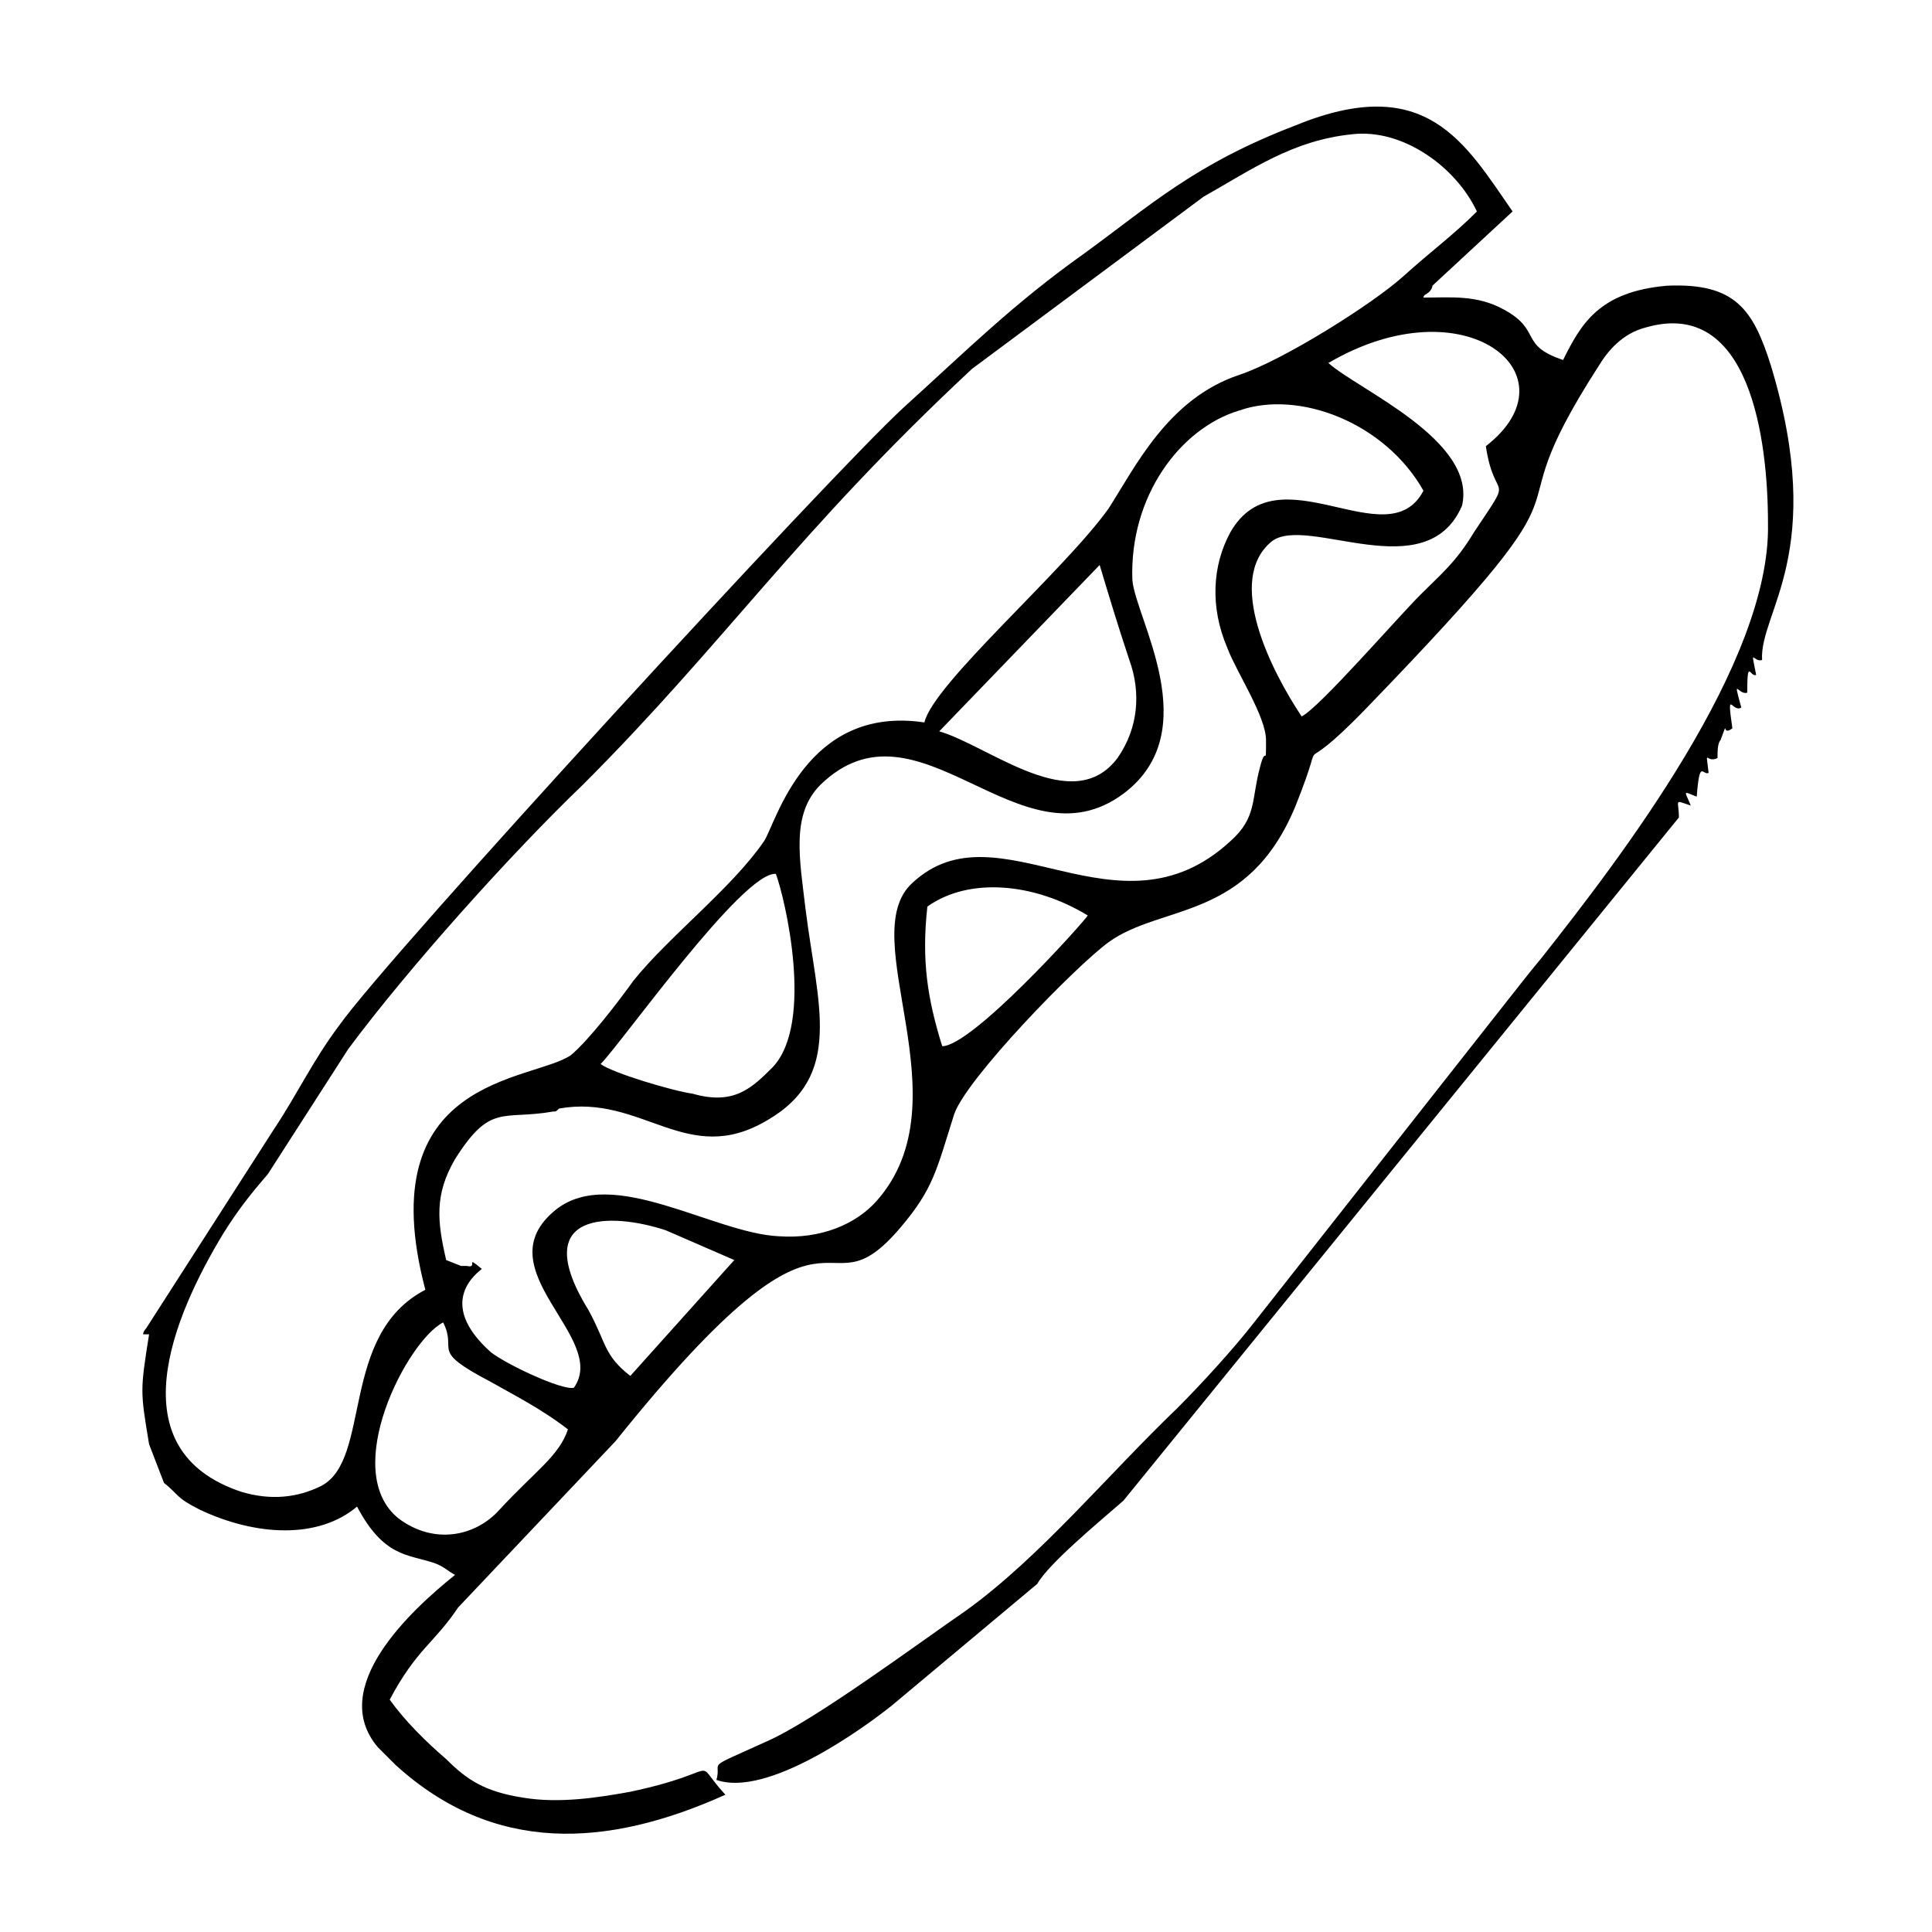
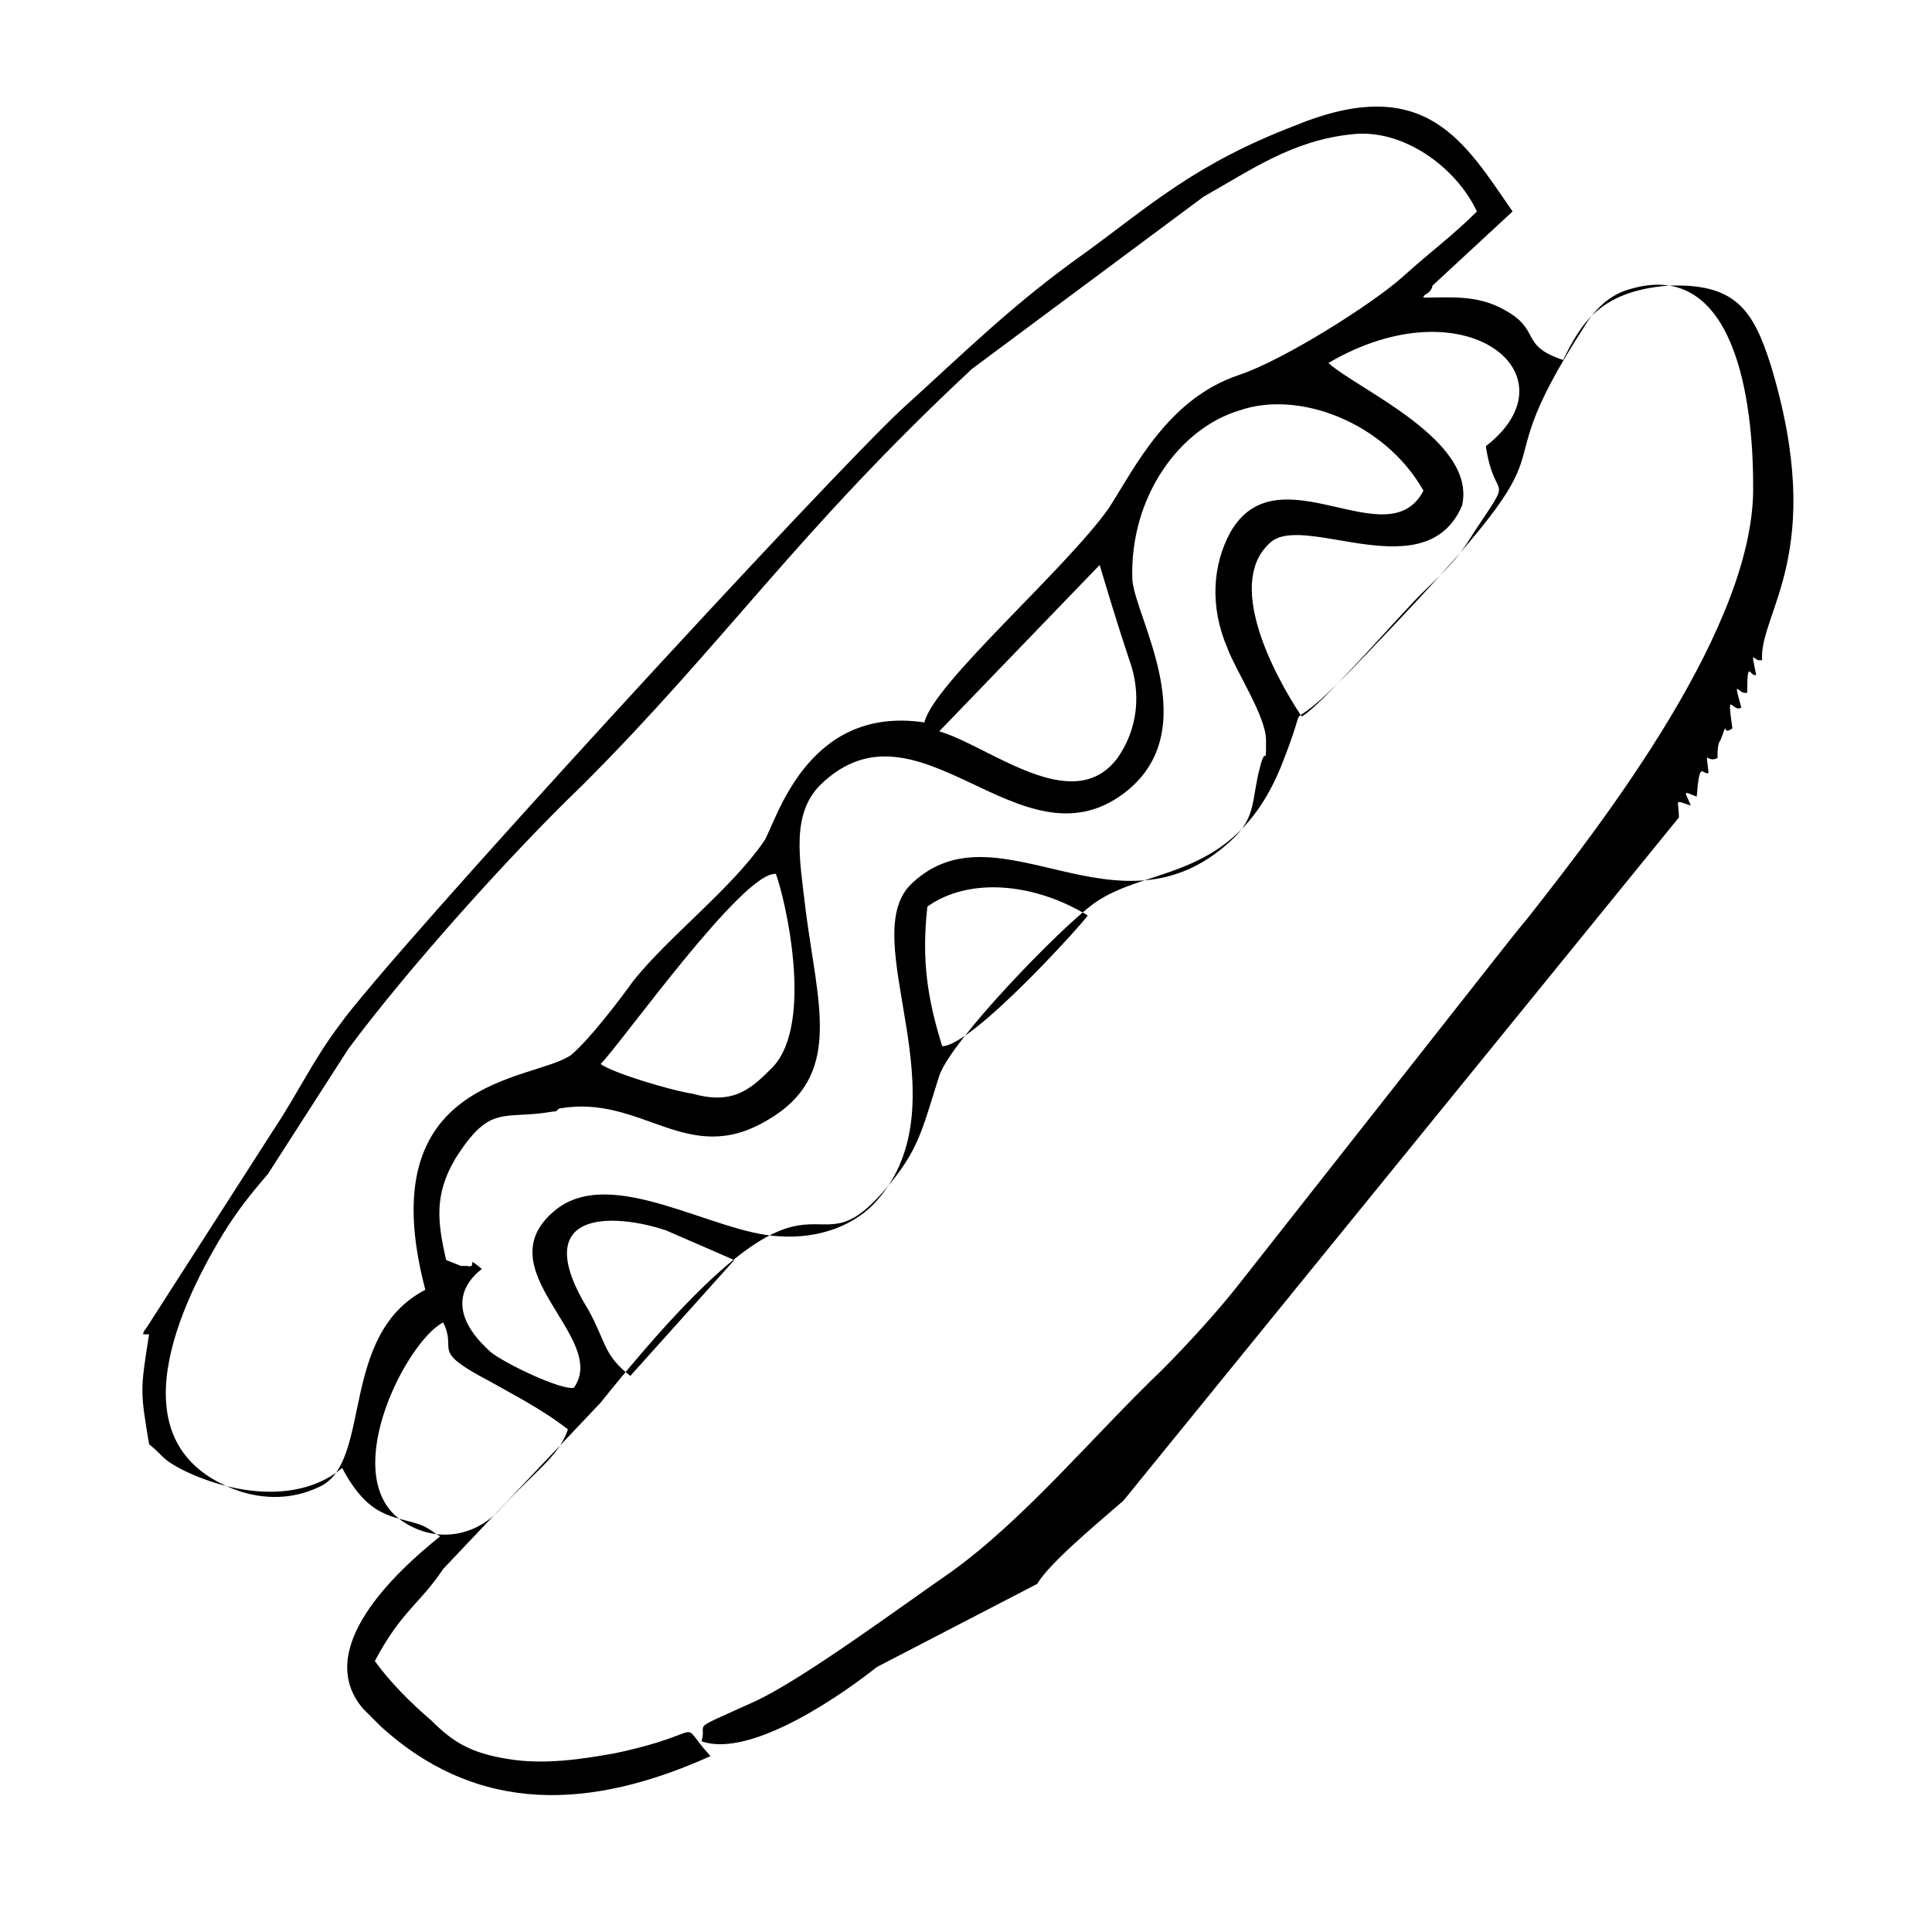
<svg xmlns="http://www.w3.org/2000/svg" fill="#000000" width="800px" height="800px" version="1.1" viewBox="144 144 512 512">
-   <path d="m294.51 522.8c-2.363 7.086-8.66 11.02-18.105 21.254-6.297 7.086-17.32 9.445-26.766 2.363-15.742-12.594 2.363-47.23 11.809-51.957 3.938 7.871-3.938 7.086 12.594 15.742 5.512 3.152 13.387 7.09 20.469 12.598zm16.531-14.168c-7.086-5.512-6.297-8.66-11.02-17.32-16.531-26.766 6.297-25.977 20.469-21.254l18.105 7.871zm-7.871-82.656c5.512-5.512 37.785-51.168 46.445-50.383 2.363 6.297 10.234 39.359-0.789 51.168-5.512 5.512-10.234 10.234-21.254 7.086-5.508-0.785-21.254-5.512-24.402-7.871zm86.594-41.723c11.02-7.871 28.34-6.297 42.508 2.363-1.574 2.363-30.699 34.637-38.574 34.637-3.934-12.598-5.508-22.828-3.934-37zm45.656-90.527c2.363 7.871 4.723 15.742 7.871 25.191 3.148 8.66 2.363 18.105-3.148 25.977-11.809 15.742-33.852-3.148-47.23-7.086zm-16.531 270.01c3.148-5.512 16.531-16.531 22.828-22.043l147.21-181.06c0-4.723-1.574-4.723 3.148-3.148-1.574-3.938-2.363-3.938 1.574-2.363 0.789-10.234 1.574-5.512 3.148-6.297-0.789-7.086-0.789-2.363 2.363-3.938 0-1.574 0-3.938 0.789-4.723 2.363-6.297 0-0.789 3.148-3.148-1.574-11.02 0-3.938 2.363-5.512-2.363-8.66-0.789-3.148 1.574-3.938 0-9.445 0.789-3.938 2.363-4.723-1.574-7.871-0.789-3.148 1.574-3.938-0.789-12.594 17.32-28.34 2.363-77.934-4.723-14.957-9.445-22.043-27.551-21.254-18.105 1.574-22.828 10.234-27.551 19.68-11.809-3.938-5.512-7.871-15.742-13.383-7.086-3.938-14.168-3.148-21.254-3.148 0-0.789 0.789-0.789 1.574-1.574 0 0 0.789-0.789 0.789-1.574l21.254-19.68c-12.594-18.105-22.828-37-57.465-22.828-26.777 10.238-38.586 21.262-55.902 33.855-18.895 13.383-31.488 25.977-48.02 40.934-19.68 18.105-136.19 144.84-149.57 163.74-7.086 9.445-11.02 18.105-17.32 27.551l-33.852 52.742s-0.789 0.789-0.789 1.574h1.574c-2.363 14.957-2.363 14.957 0 29.125l3.938 10.234c3.938 3.148 3.148 3.938 9.445 7.086 14.957 7.086 31.488 7.871 41.723-0.789 7.086 13.383 13.383 12.594 20.469 14.957 2.363 0.789 3.938 2.363 5.512 3.148-11.809 9.445-33.852 29.914-20.469 45.656l4.727 4.727c25.977 23.617 55.891 22.043 87.379 7.871-9.445-10.234 0.789-6.297-25.191-0.789-8.66 1.574-18.895 3.148-28.34 1.574-10.234-1.574-14.957-4.723-20.469-10.234-5.512-4.723-11.02-10.234-14.957-15.742 7.086-13.383 11.809-14.957 18.105-24.402l41.723-44.082c60.613-75.57 53.531-30.699 75.57-56.68 8.66-10.234 9.445-14.957 14.168-29.914 3.148-9.445 32.273-39.359 40.934-45.656 14.168-10.234 37-5.512 49.594-36.211 9.445-23.617-2.363-3.938 18.895-25.977 67.699-70.062 29.914-41.723 61.402-90.527 2.363-3.938 6.297-8.66 12.594-10.234 27.551-7.871 32.273 29.914 32.273 51.957 0.789 37-39.359 88.953-59.828 114.93-3.938 4.723-6.297 7.871-9.445 11.809l-66.914 85.02c-5.512 7.086-14.168 16.531-20.469 22.828-18.105 17.32-36.211 39.359-55.891 53.531-12.594 8.66-40.148 29.125-52.742 34.637-17.32 7.871-11.809 4.723-13.383 10.234 13.383 4.723 38.574-13.383 46.445-19.68zm-156.65-85.809c-2.363-10.234-3.148-17.32 2.363-26.766 9.445-14.957 12.594-10.234 25.977-12.594 0.789 0 0.789 0 1.574-0.789 22.043-3.938 33.852 15.742 55.105 3.148 20.469-11.809 13.383-30.699 10.234-55.891-1.574-13.383-3.938-25.191 3.938-33.062 25.977-25.191 52.742 22.828 80.293 2.363 22.043-16.531 3.148-46.445 2.363-56.68-0.789-22.043 12.594-40.148 28.34-44.871 15.742-5.512 38.574 3.148 48.805 21.254-9.445 18.105-38.574-11.02-51.168 11.02-4.723 8.66-5.512 19.68-0.789 30.699 2.363 6.297 10.234 18.105 10.234 24.402 0 7.871 0 0.789-1.574 7.086-2.363 8.66-0.789 13.383-7.871 19.68-29.914 27.551-61.402-10.234-84.23 11.02-15.742 14.168 14.168 57.465-9.445 84.23-5.512 6.297-14.957 10.234-25.977 9.445-17.32-0.789-44.082-18.895-59.039-7.086-19.68 15.742 14.168 33.852 4.723 47.23-3.148 0.789-18.105-6.297-22.043-9.445-14.957-13.383-3.148-21.254-2.363-22.043-4.723-3.938-0.789 0-3.938-0.789h-1.574zm272.37-192.86c-4.723 7.871-8.66 11.02-14.168 16.531-6.297 6.297-26.766 29.914-31.488 32.273-7.871-11.809-20.469-36.211-7.871-46.445 9.445-7.086 40.934 12.594 50.383-9.445 3.938-17.32-27.551-30.699-35.426-37.785 36.211-21.254 66.125 3.148 41.723 22.043 2.359 15.742 7.871 6.297-3.152 22.828zm-277.88 200.74c-22.828 11.809-14.168 44.871-27.551 51.957-6.297 3.148-13.383 3.938-21.254 1.574-33.062-11.023-18.105-46.449-4.723-68.488 3.938-6.297 7.086-10.234 11.809-15.742l21.254-33.062c15.742-21.254 43.297-51.957 62.188-70.062 37.785-37.785 56.68-66.914 103.12-110.21l61.402-45.656c12.594-7.09 23.613-14.961 39.359-16.535 13.383-1.574 27.551 8.66 33.062 20.469-6.297 6.297-11.809 10.234-19.68 17.32-7.871 7.086-31.488 22.043-43.297 25.977-18.895 6.297-27.551 24.402-34.637 35.426-11.809 16.531-46.445 46.445-48.805 56.68-31.488-4.723-39.359 26.766-42.508 31.488-8.66 12.594-25.191 25.191-34.637 37-3.938 5.512-11.809 15.742-16.531 19.68-10.238 7.078-53.535 5.504-38.578 62.184z" fill-rule="evenodd" />
+   <path d="m294.51 522.8c-2.363 7.086-8.66 11.02-18.105 21.254-6.297 7.086-17.32 9.445-26.766 2.363-15.742-12.594 2.363-47.23 11.809-51.957 3.938 7.871-3.938 7.086 12.594 15.742 5.512 3.152 13.387 7.09 20.469 12.598zm16.531-14.168c-7.086-5.512-6.297-8.66-11.02-17.32-16.531-26.766 6.297-25.977 20.469-21.254l18.105 7.871zm-7.871-82.656c5.512-5.512 37.785-51.168 46.445-50.383 2.363 6.297 10.234 39.359-0.789 51.168-5.512 5.512-10.234 10.234-21.254 7.086-5.508-0.785-21.254-5.512-24.402-7.871zm86.594-41.723c11.02-7.871 28.34-6.297 42.508 2.363-1.574 2.363-30.699 34.637-38.574 34.637-3.934-12.598-5.508-22.828-3.934-37zm45.656-90.527c2.363 7.871 4.723 15.742 7.871 25.191 3.148 8.66 2.363 18.105-3.148 25.977-11.809 15.742-33.852-3.148-47.23-7.086zm-16.531 270.01c3.148-5.512 16.531-16.531 22.828-22.043l147.21-181.06c0-4.723-1.574-4.723 3.148-3.148-1.574-3.938-2.363-3.938 1.574-2.363 0.789-10.234 1.574-5.512 3.148-6.297-0.789-7.086-0.789-2.363 2.363-3.938 0-1.574 0-3.938 0.789-4.723 2.363-6.297 0-0.789 3.148-3.148-1.574-11.02 0-3.938 2.363-5.512-2.363-8.66-0.789-3.148 1.574-3.938 0-9.445 0.789-3.938 2.363-4.723-1.574-7.871-0.789-3.148 1.574-3.938-0.789-12.594 17.32-28.34 2.363-77.934-4.723-14.957-9.445-22.043-27.551-21.254-18.105 1.574-22.828 10.234-27.551 19.68-11.809-3.938-5.512-7.871-15.742-13.383-7.086-3.938-14.168-3.148-21.254-3.148 0-0.789 0.789-0.789 1.574-1.574 0 0 0.789-0.789 0.789-1.574l21.254-19.68c-12.594-18.105-22.828-37-57.465-22.828-26.777 10.238-38.586 21.262-55.902 33.855-18.895 13.383-31.488 25.977-48.02 40.934-19.68 18.105-136.19 144.84-149.57 163.74-7.086 9.445-11.02 18.105-17.32 27.551l-33.852 52.742s-0.789 0.789-0.789 1.574h1.574c-2.363 14.957-2.363 14.957 0 29.125c3.938 3.148 3.148 3.938 9.445 7.086 14.957 7.086 31.488 7.871 41.723-0.789 7.086 13.383 13.383 12.594 20.469 14.957 2.363 0.789 3.938 2.363 5.512 3.148-11.809 9.445-33.852 29.914-20.469 45.656l4.727 4.727c25.977 23.617 55.891 22.043 87.379 7.871-9.445-10.234 0.789-6.297-25.191-0.789-8.66 1.574-18.895 3.148-28.34 1.574-10.234-1.574-14.957-4.723-20.469-10.234-5.512-4.723-11.02-10.234-14.957-15.742 7.086-13.383 11.809-14.957 18.105-24.402l41.723-44.082c60.613-75.57 53.531-30.699 75.57-56.68 8.66-10.234 9.445-14.957 14.168-29.914 3.148-9.445 32.273-39.359 40.934-45.656 14.168-10.234 37-5.512 49.594-36.211 9.445-23.617-2.363-3.938 18.895-25.977 67.699-70.062 29.914-41.723 61.402-90.527 2.363-3.938 6.297-8.66 12.594-10.234 27.551-7.871 32.273 29.914 32.273 51.957 0.789 37-39.359 88.953-59.828 114.93-3.938 4.723-6.297 7.871-9.445 11.809l-66.914 85.02c-5.512 7.086-14.168 16.531-20.469 22.828-18.105 17.32-36.211 39.359-55.891 53.531-12.594 8.66-40.148 29.125-52.742 34.637-17.32 7.871-11.809 4.723-13.383 10.234 13.383 4.723 38.574-13.383 46.445-19.68zm-156.65-85.809c-2.363-10.234-3.148-17.32 2.363-26.766 9.445-14.957 12.594-10.234 25.977-12.594 0.789 0 0.789 0 1.574-0.789 22.043-3.938 33.852 15.742 55.105 3.148 20.469-11.809 13.383-30.699 10.234-55.891-1.574-13.383-3.938-25.191 3.938-33.062 25.977-25.191 52.742 22.828 80.293 2.363 22.043-16.531 3.148-46.445 2.363-56.68-0.789-22.043 12.594-40.148 28.34-44.871 15.742-5.512 38.574 3.148 48.805 21.254-9.445 18.105-38.574-11.02-51.168 11.02-4.723 8.66-5.512 19.68-0.789 30.699 2.363 6.297 10.234 18.105 10.234 24.402 0 7.871 0 0.789-1.574 7.086-2.363 8.66-0.789 13.383-7.871 19.68-29.914 27.551-61.402-10.234-84.23 11.02-15.742 14.168 14.168 57.465-9.445 84.23-5.512 6.297-14.957 10.234-25.977 9.445-17.32-0.789-44.082-18.895-59.039-7.086-19.68 15.742 14.168 33.852 4.723 47.23-3.148 0.789-18.105-6.297-22.043-9.445-14.957-13.383-3.148-21.254-2.363-22.043-4.723-3.938-0.789 0-3.938-0.789h-1.574zm272.37-192.86c-4.723 7.871-8.66 11.02-14.168 16.531-6.297 6.297-26.766 29.914-31.488 32.273-7.871-11.809-20.469-36.211-7.871-46.445 9.445-7.086 40.934 12.594 50.383-9.445 3.938-17.32-27.551-30.699-35.426-37.785 36.211-21.254 66.125 3.148 41.723 22.043 2.359 15.742 7.871 6.297-3.152 22.828zm-277.88 200.74c-22.828 11.809-14.168 44.871-27.551 51.957-6.297 3.148-13.383 3.938-21.254 1.574-33.062-11.023-18.105-46.449-4.723-68.488 3.938-6.297 7.086-10.234 11.809-15.742l21.254-33.062c15.742-21.254 43.297-51.957 62.188-70.062 37.785-37.785 56.68-66.914 103.12-110.21l61.402-45.656c12.594-7.09 23.613-14.961 39.359-16.535 13.383-1.574 27.551 8.66 33.062 20.469-6.297 6.297-11.809 10.234-19.68 17.32-7.871 7.086-31.488 22.043-43.297 25.977-18.895 6.297-27.551 24.402-34.637 35.426-11.809 16.531-46.445 46.445-48.805 56.68-31.488-4.723-39.359 26.766-42.508 31.488-8.66 12.594-25.191 25.191-34.637 37-3.938 5.512-11.809 15.742-16.531 19.68-10.238 7.078-53.535 5.504-38.578 62.184z" fill-rule="evenodd" />
</svg>